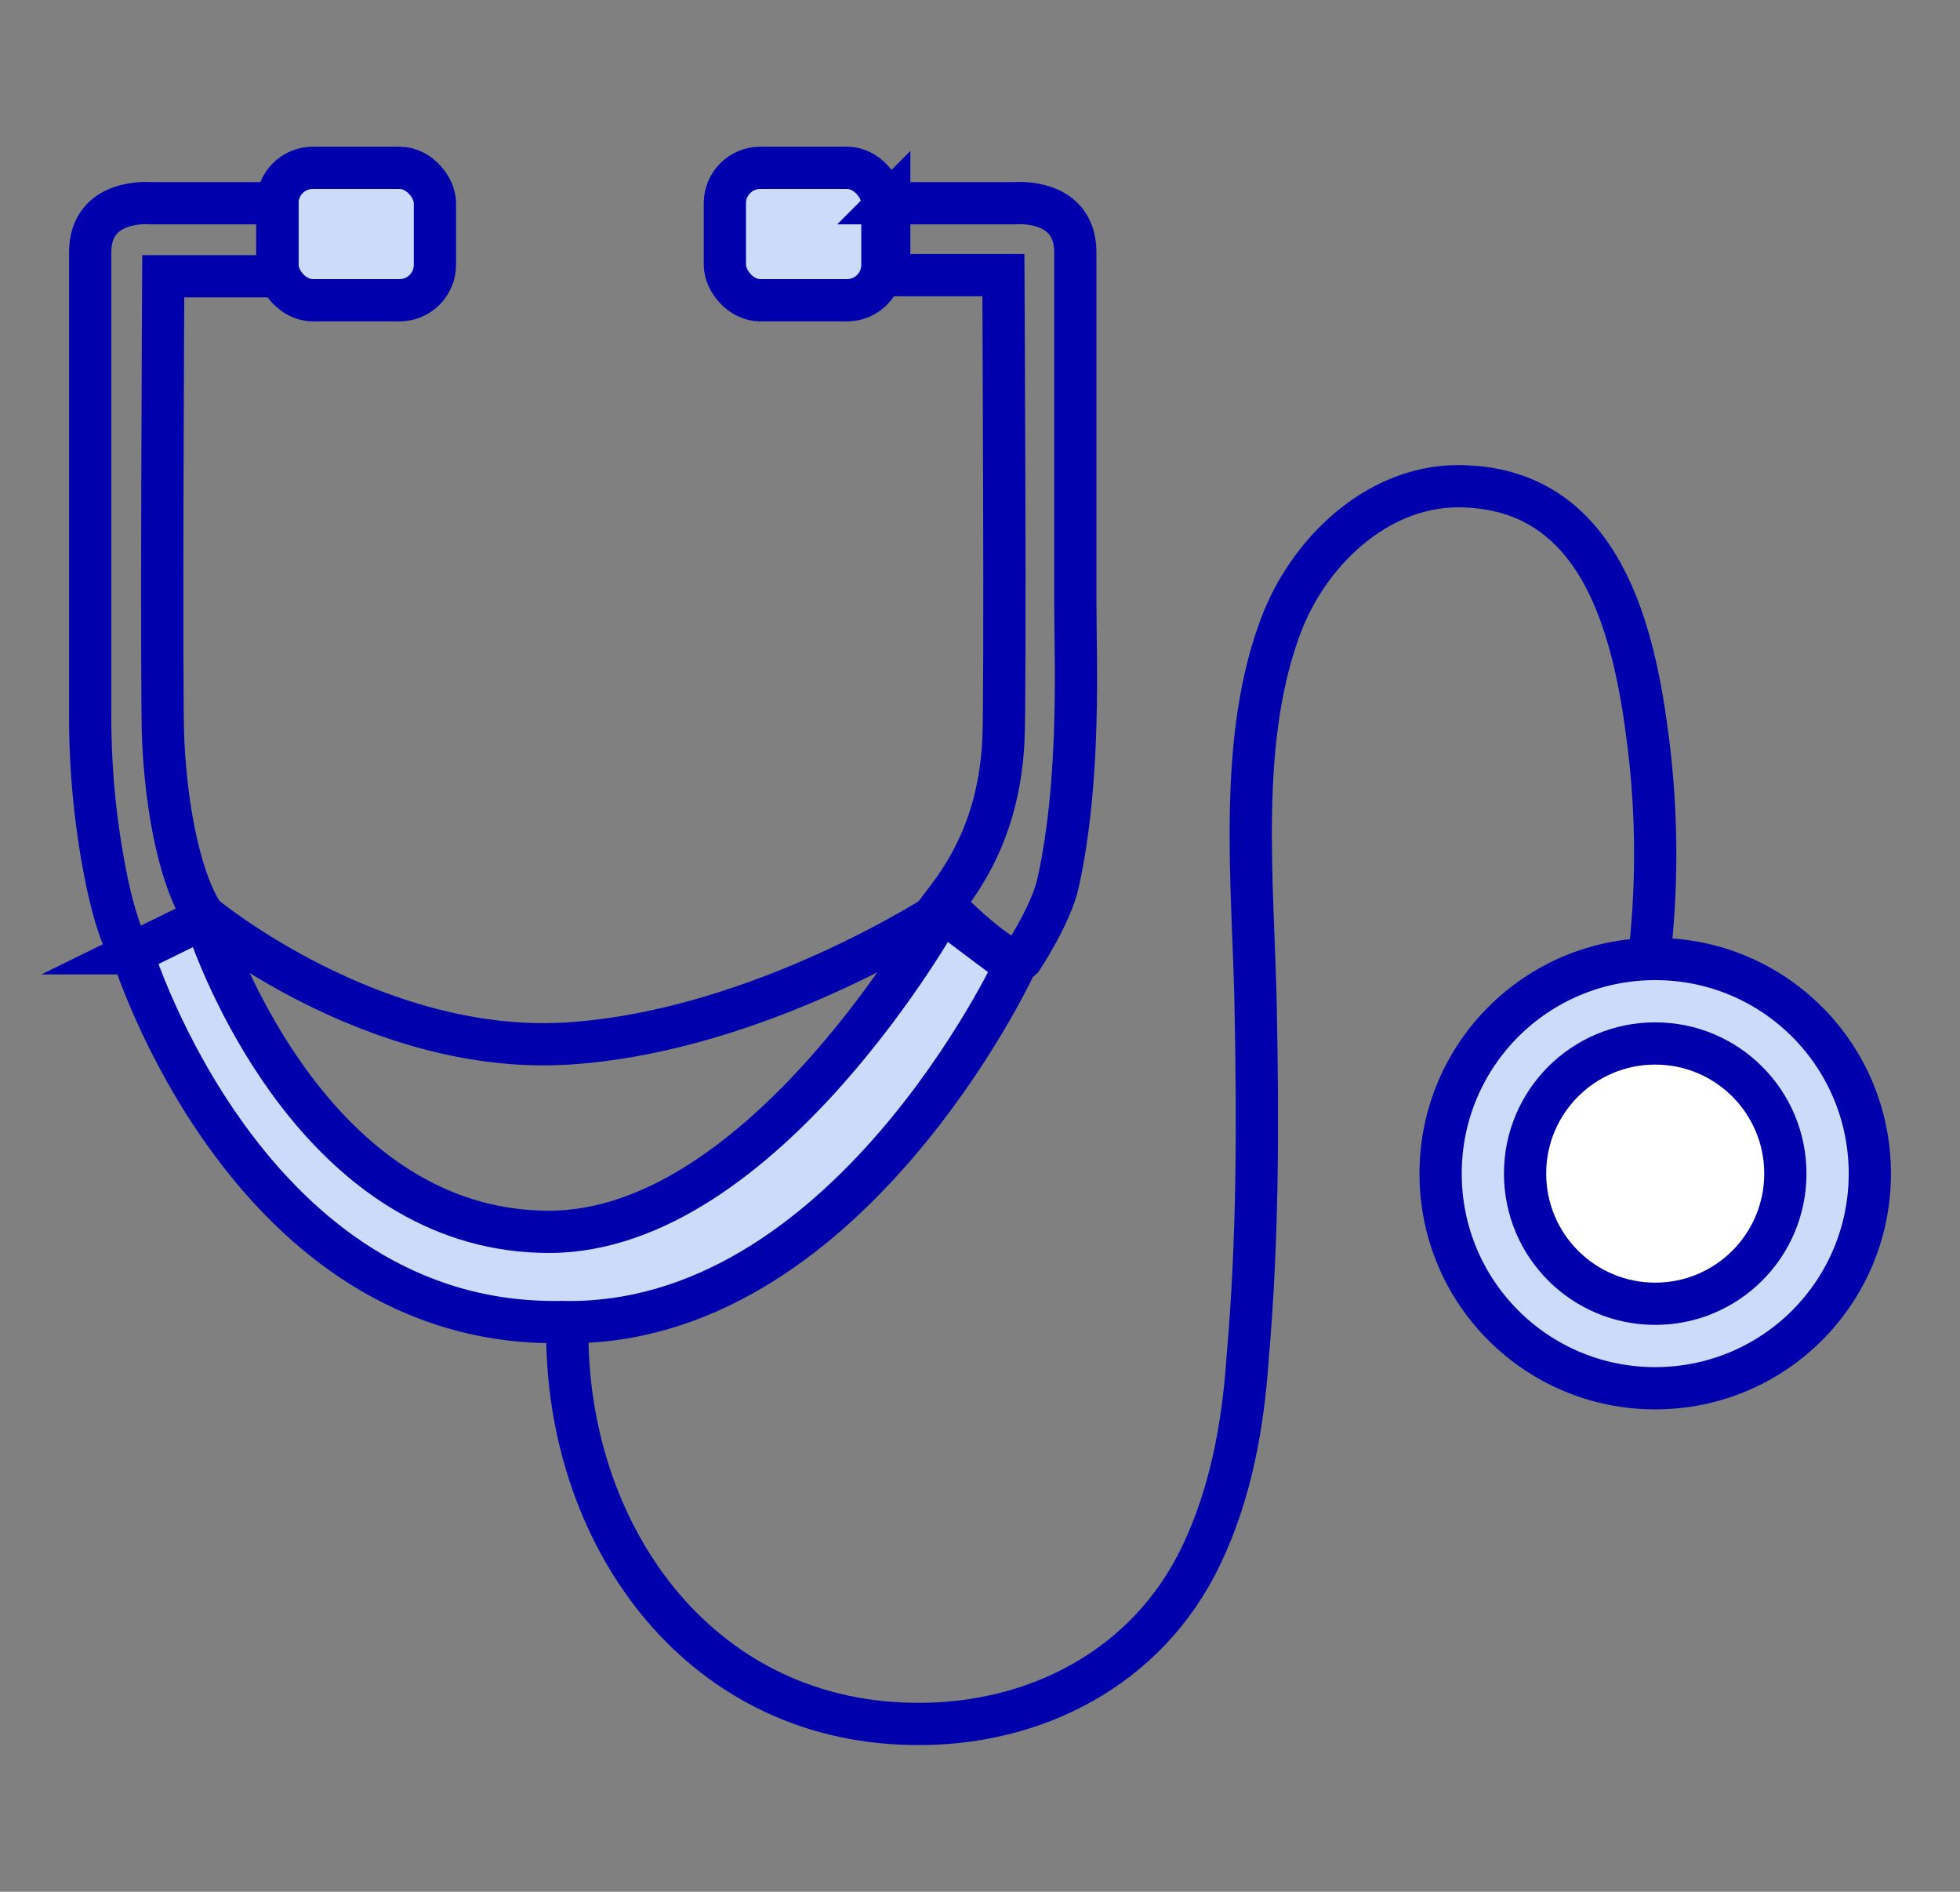
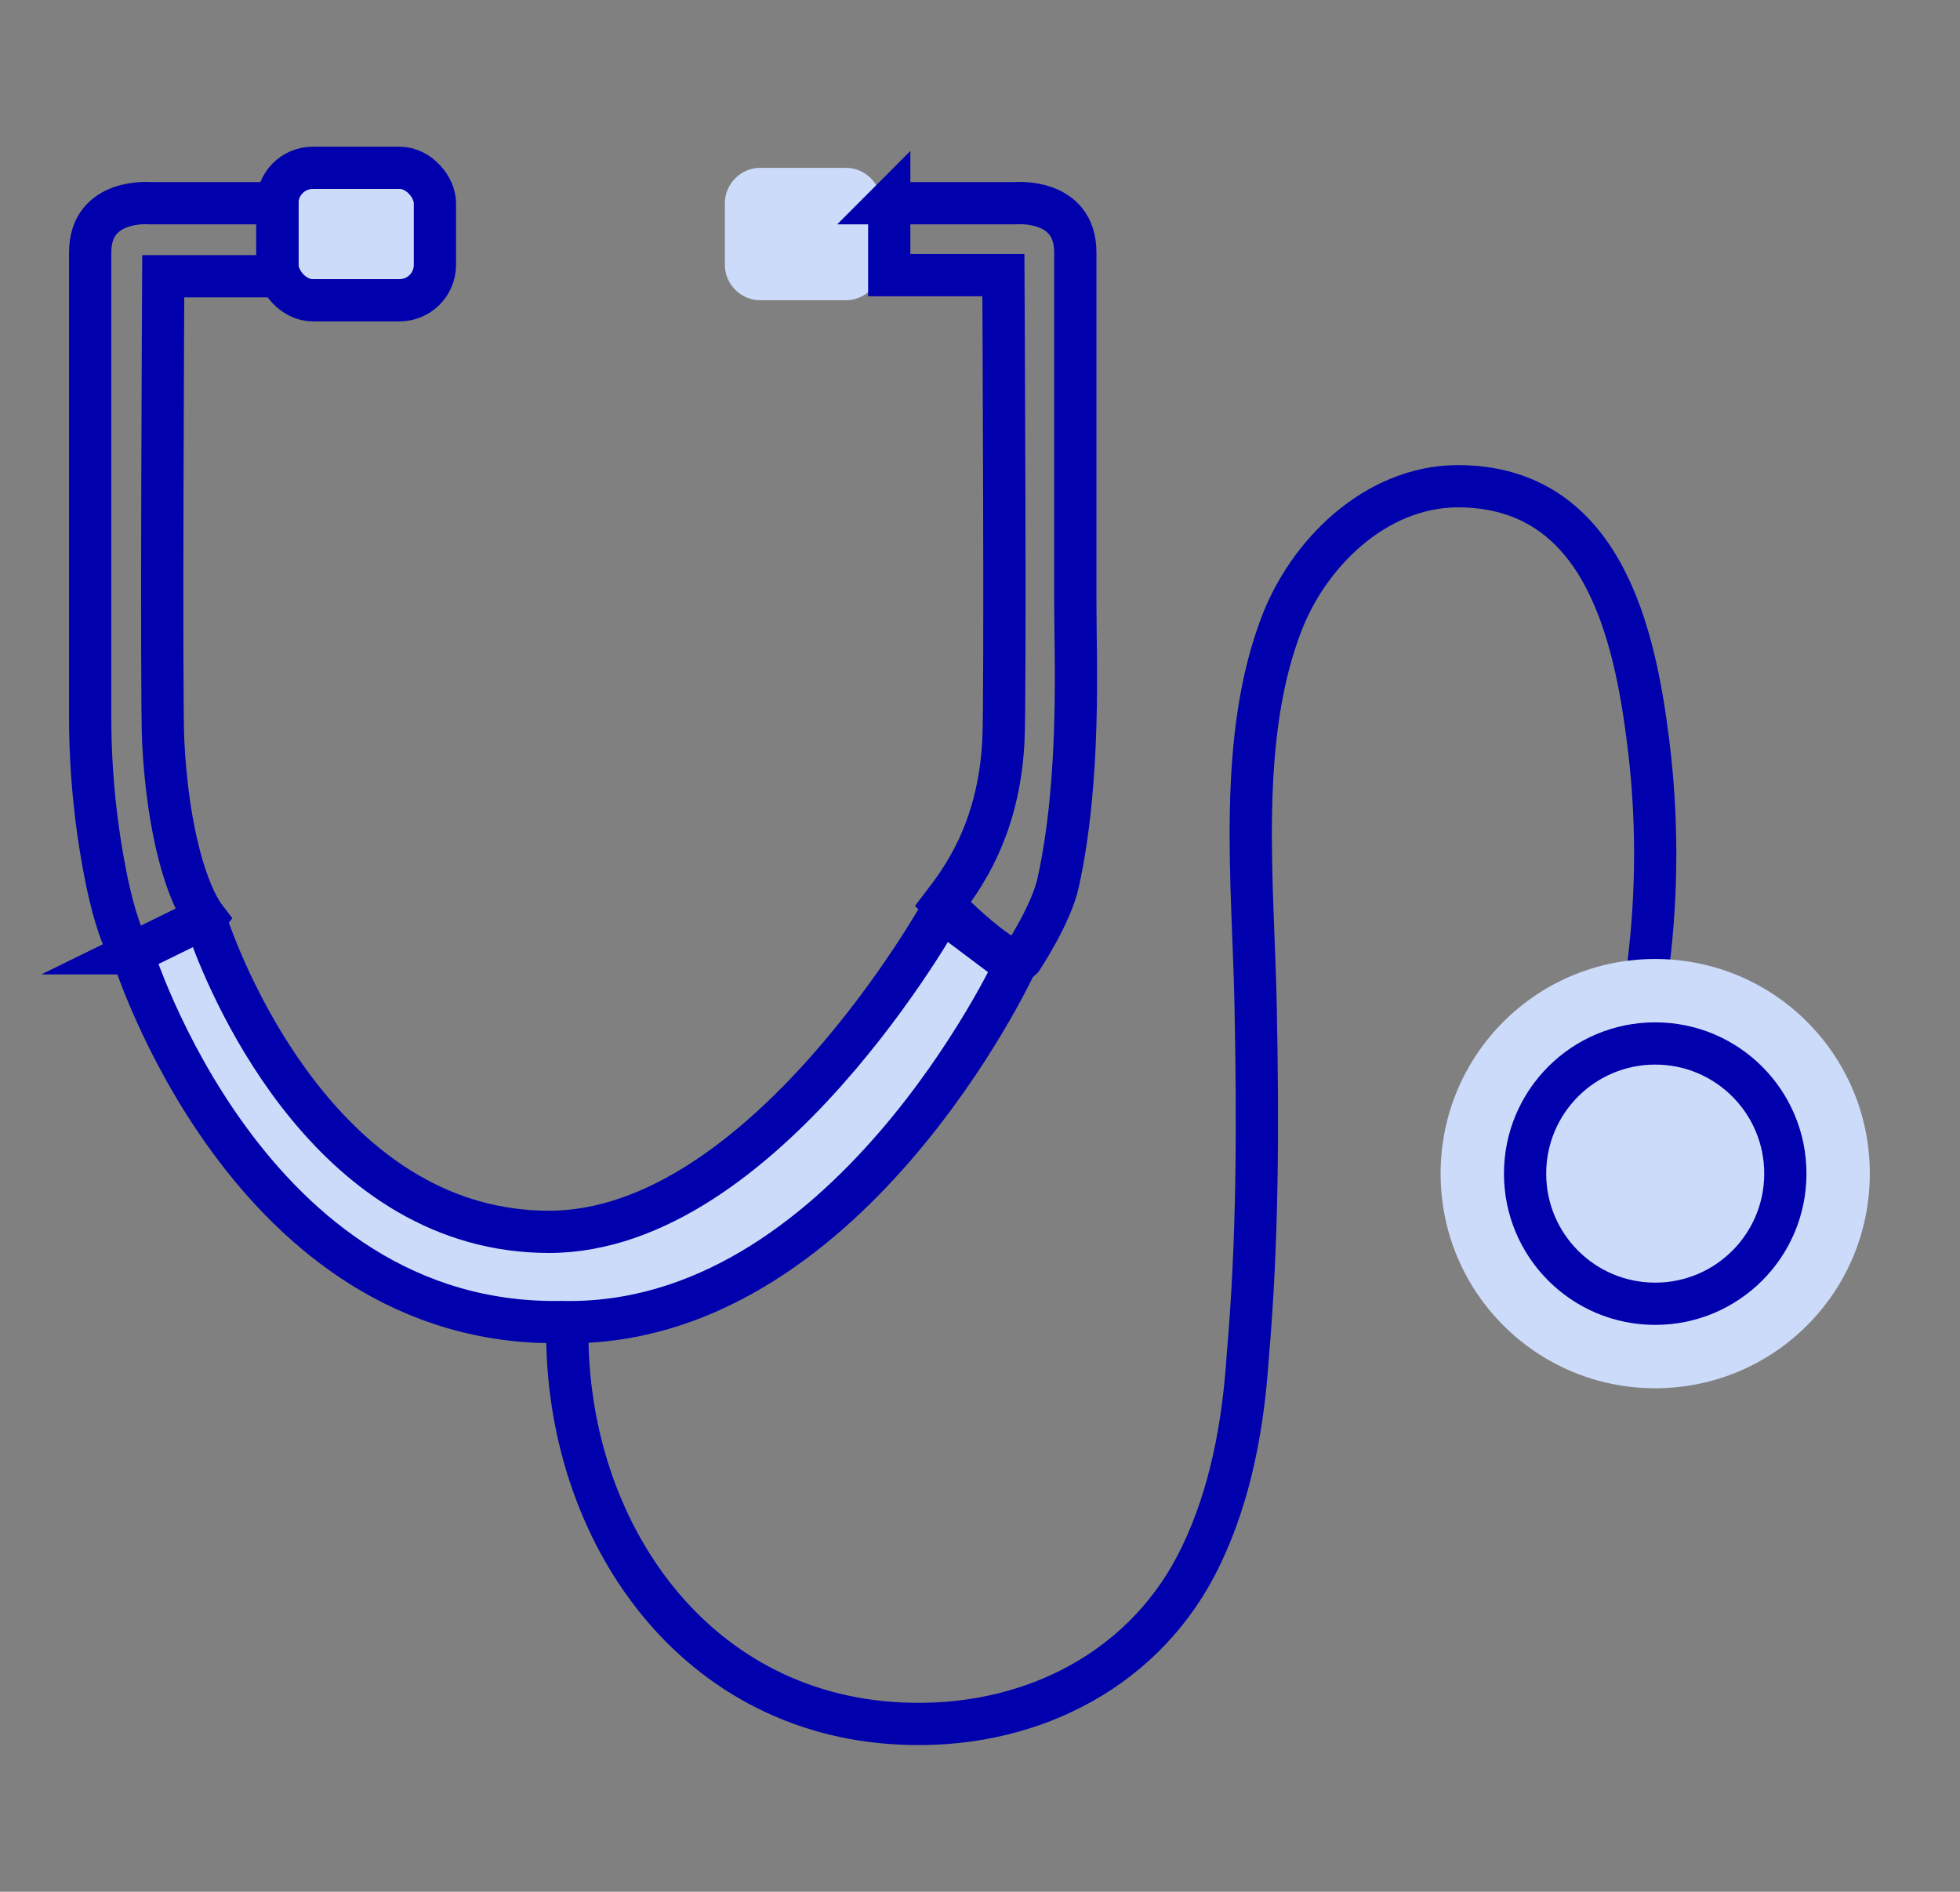
<svg xmlns="http://www.w3.org/2000/svg" id="Layer_1" data-name="Layer 1" viewBox="0 0 171.7 165.7">
  <rect x="0" y="0" width="171.7" height="165.7" fill="#808080" stroke="none" />
  <defs>
    <style>      .cls-1 {        fill: none;        stroke: #0000ac;        stroke-miterlimit: 10;        stroke-width: 3.7px;      }      .cls-2 {        fill: #fff;      }      .cls-2, .cls-3 {        stroke-width: 0px;      }      .cls-3 {        fill: #ccdbf9;      }    </style>
  </defs>
  <path class="cls-1" d="M49.7,116.3c-.2,17.8,11.2,34.4,30.2,34.7,10.7.2,20.6-4.9,25.3-14.7,2.6-5.4,3.7-11.4,4.1-17.4.9-10.3.9-20.4.7-30.6-.2-10.9-1.7-23.7,2.4-34,2.6-6.4,8.7-12,15.9-11.7,12.1.4,14.9,12.8,16.1,22.5.8,6.4.8,13,0,19.4" />
  <path class="cls-3" d="M163.8,102.8c0,10.4-8.4,18.8-18.8,18.8s-18.8-8.4-18.8-18.8,8.4-18.8,18.8-18.8,18.8,8.4,18.8,18.8" />
-   <path class="cls-1" d="M163.8,102.8c0,10.4-8.4,18.8-18.8,18.8s-18.8-8.4-18.8-18.8,8.4-18.8,18.8-18.8,18.8,8.4,18.8,18.8Z" />
-   <path class="cls-2" d="M156.4,102.8c0,6.3-5.1,11.4-11.4,11.4s-11.4-5.1-11.4-11.4,5.1-11.4,11.4-11.4,11.4,5.1,11.4,11.4" />
  <path class="cls-1" d="M156.4,102.8c0,6.3-5.1,11.4-11.4,11.4s-11.4-5.1-11.4-11.4,5.1-11.4,11.4-11.4,11.4,5.1,11.4,11.4Z" />
  <path class="cls-3" d="M34.9,26.3h-7.5c-1.7,0-3.1-1.4-3.1-3.1v-5.4c0-1.7,1.4-3.1,3.1-3.1h7.5c1.7,0,3.1,1.4,3.1,3.1v5.4c0,1.7-1.4,3.1-3.1,3.1" />
  <rect class="cls-1" x="24.3" y="14.7" width="13.8" height="11.6" rx="3.1" ry="3.1" />
  <path class="cls-3" d="M74.1,26.3h-7.5c-1.7,0-3.1-1.4-3.1-3.1v-5.4c0-1.7,1.4-3.1,3.1-3.1h7.5c1.7,0,3.1,1.4,3.1,3.1v5.4c0,1.7-1.4,3.1-3.1,3.1" />
-   <rect class="cls-1" x="63.5" y="14.7" width="13.8" height="11.6" rx="3.1" ry="3.1" />
  <path class="cls-1" d="M24.3,17.8h-11.1s-5.3-.5-5.3,4.3v40.7c0,4.9.5,9.8,1.5,14.6.6,2.8,1.4,5.3,2.2,6.2,2.1,2.1,6.4-3.2,6.4-3.2-1.6-2.1-3.3-7.5-3.7-15.4-.2-3.7,0-40.8,0-40.8h10v-6.4Z" />
  <path class="cls-1" d="M77.8,17.8h11.1s5.3-.5,5.3,4.3v30.7c0,4.9.5,15.4-1.5,24.5-.6,2.8-3.2,6.7-3.2,6.7-1.1,1.1-6.9-4.8-6.9-4.8,1.6-2.1,4.9-6.4,5.3-14.3.2-3.7,0-40.8,0-40.8h-10v-6.4Z" />
  <path class="cls-3" d="M11.6,83.5l5.1-2.5c.7-.3,1.5,0,1.7.7,2,5.5,10.9,26.2,29.7,26.2s34.4-28.1,34.4-28.1l6.4,4.8s-14.8,31.8-39.7,31.2c-27.5.5-37.6-32.3-37.6-32.3" />
  <path class="cls-1" d="M11.6,83.5l5.1-2.5c.7-.3,1.5,0,1.7.7,2,5.5,10.9,26.2,29.7,26.2s34.4-28.1,34.4-28.1l6.4,4.8s-14.8,31.8-39.7,31.2c-27.5.5-37.6-32.3-37.6-32.3Z" />
-   <path class="cls-1" d="M18,80.3s14.8,12.2,31.8,11.1c16.9-1.1,32.8-11.6,32.8-11.6" />
</svg>